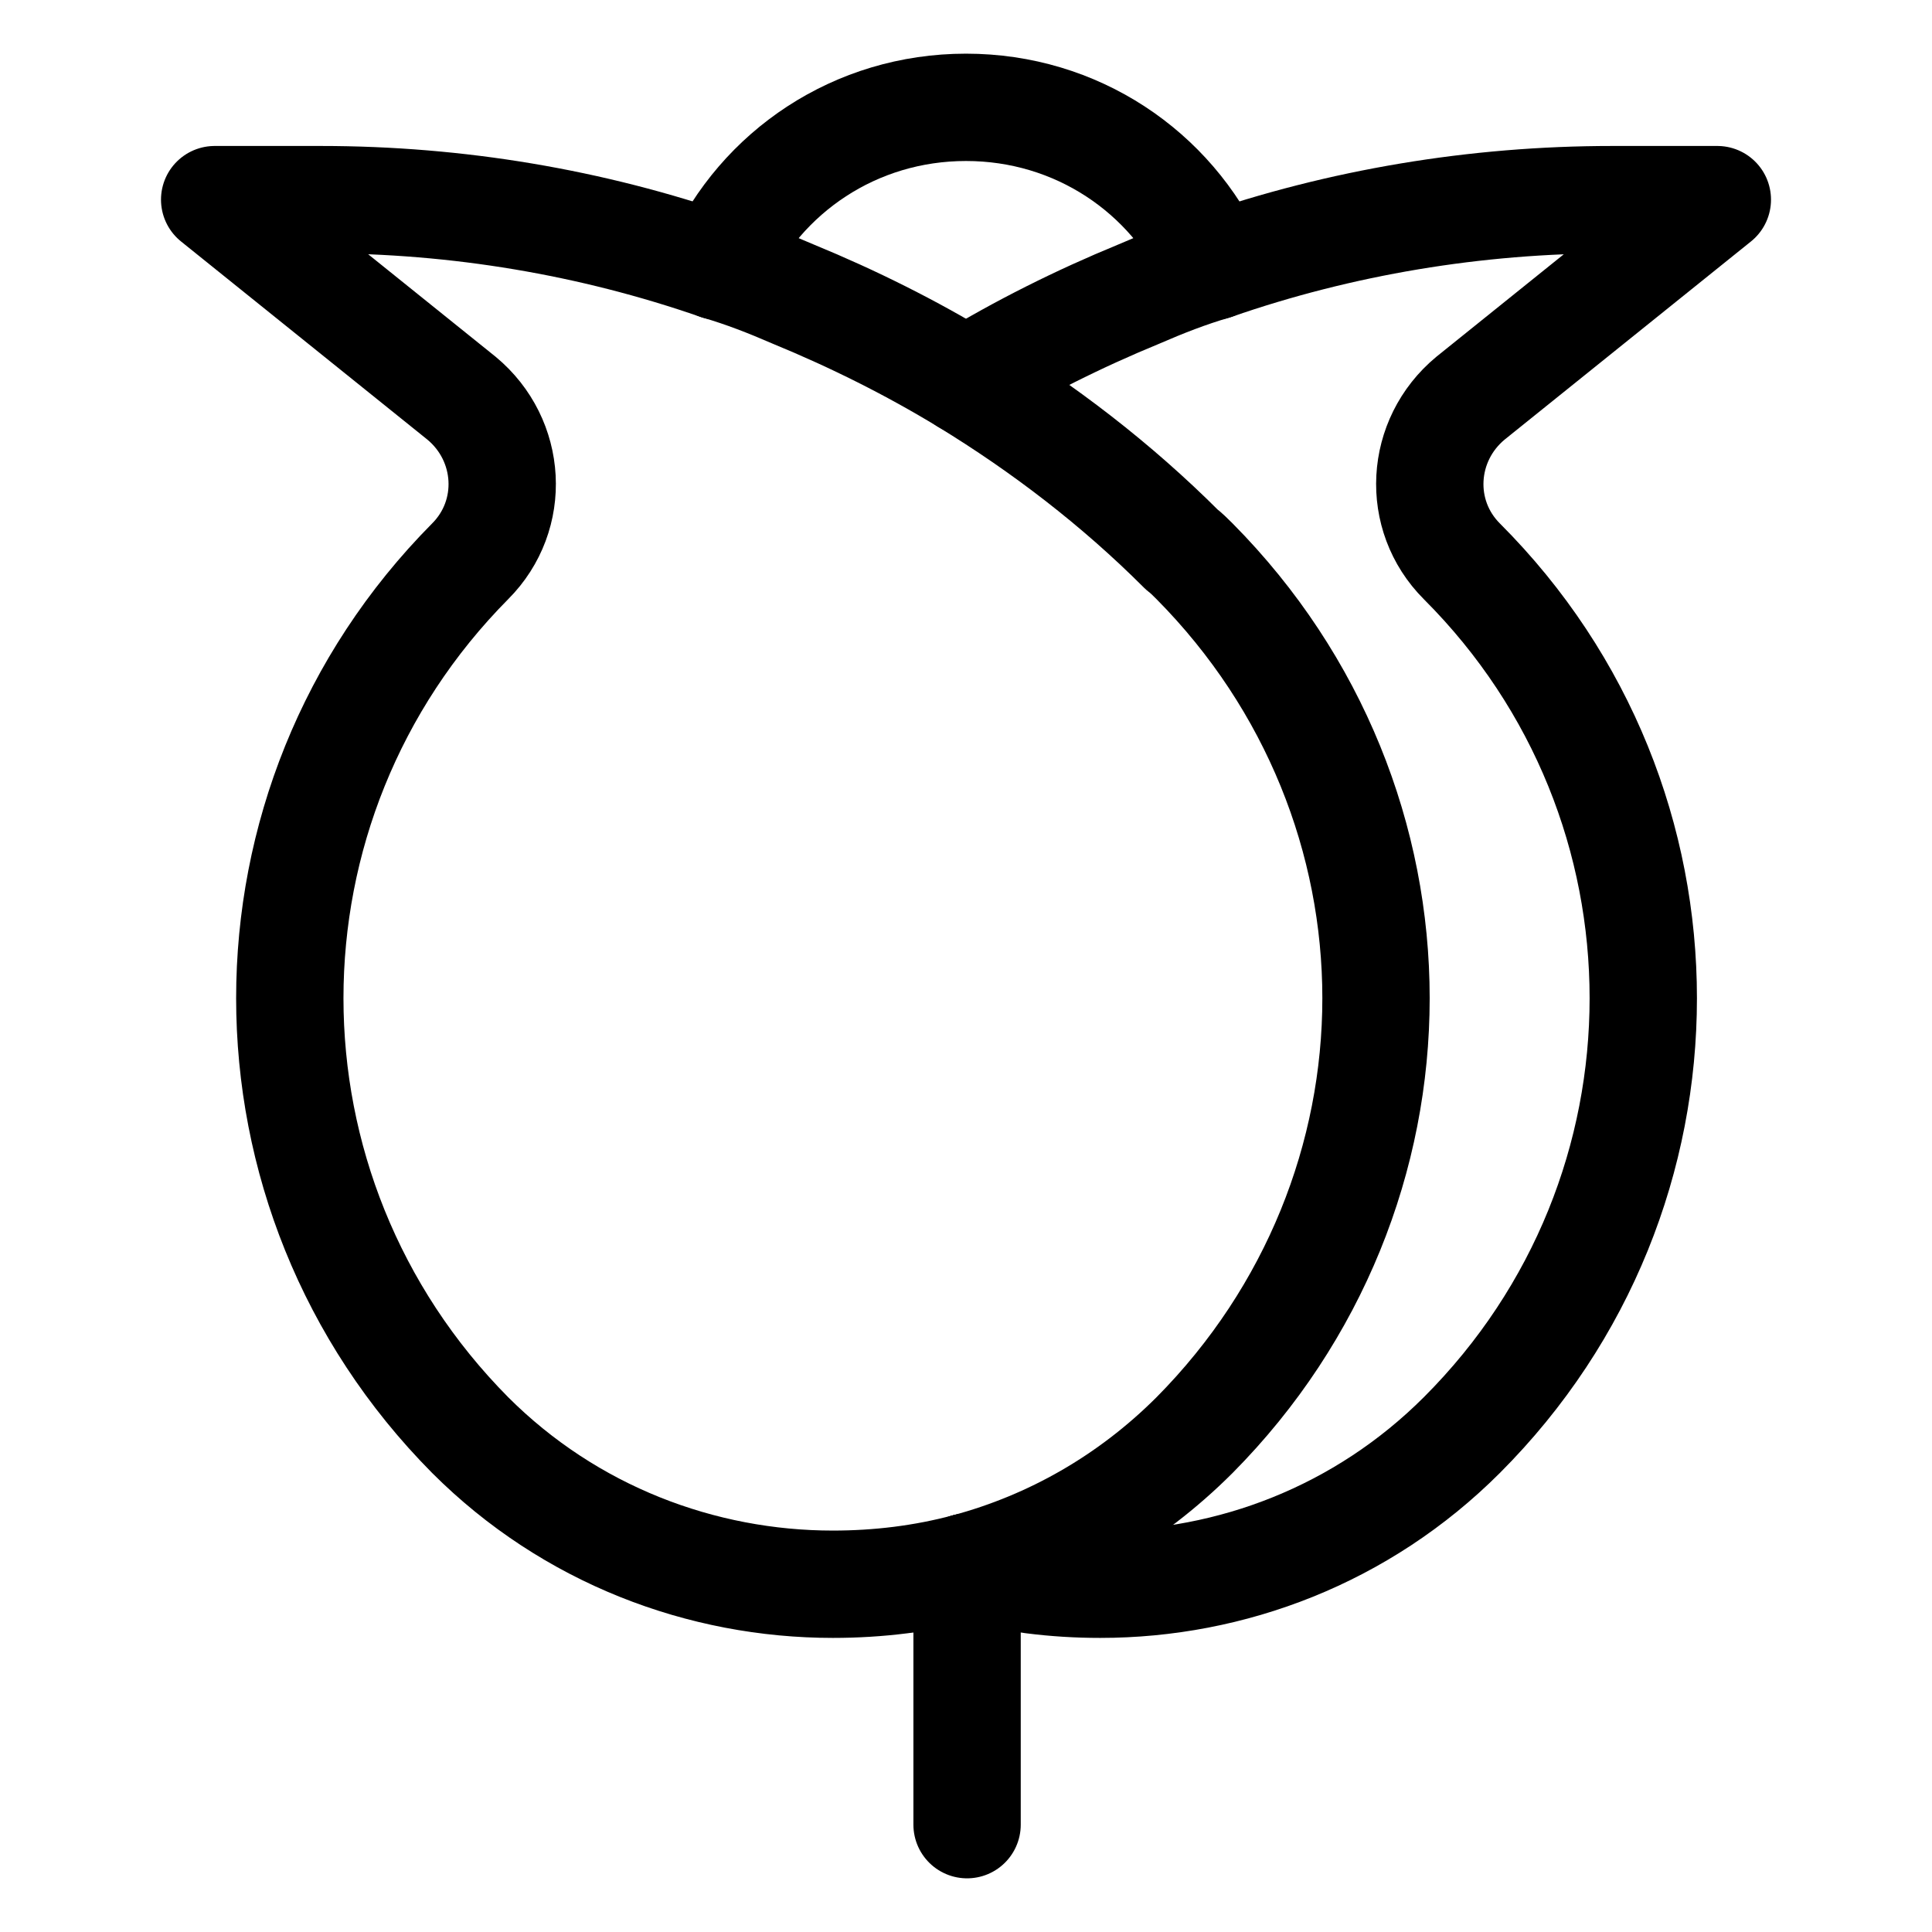
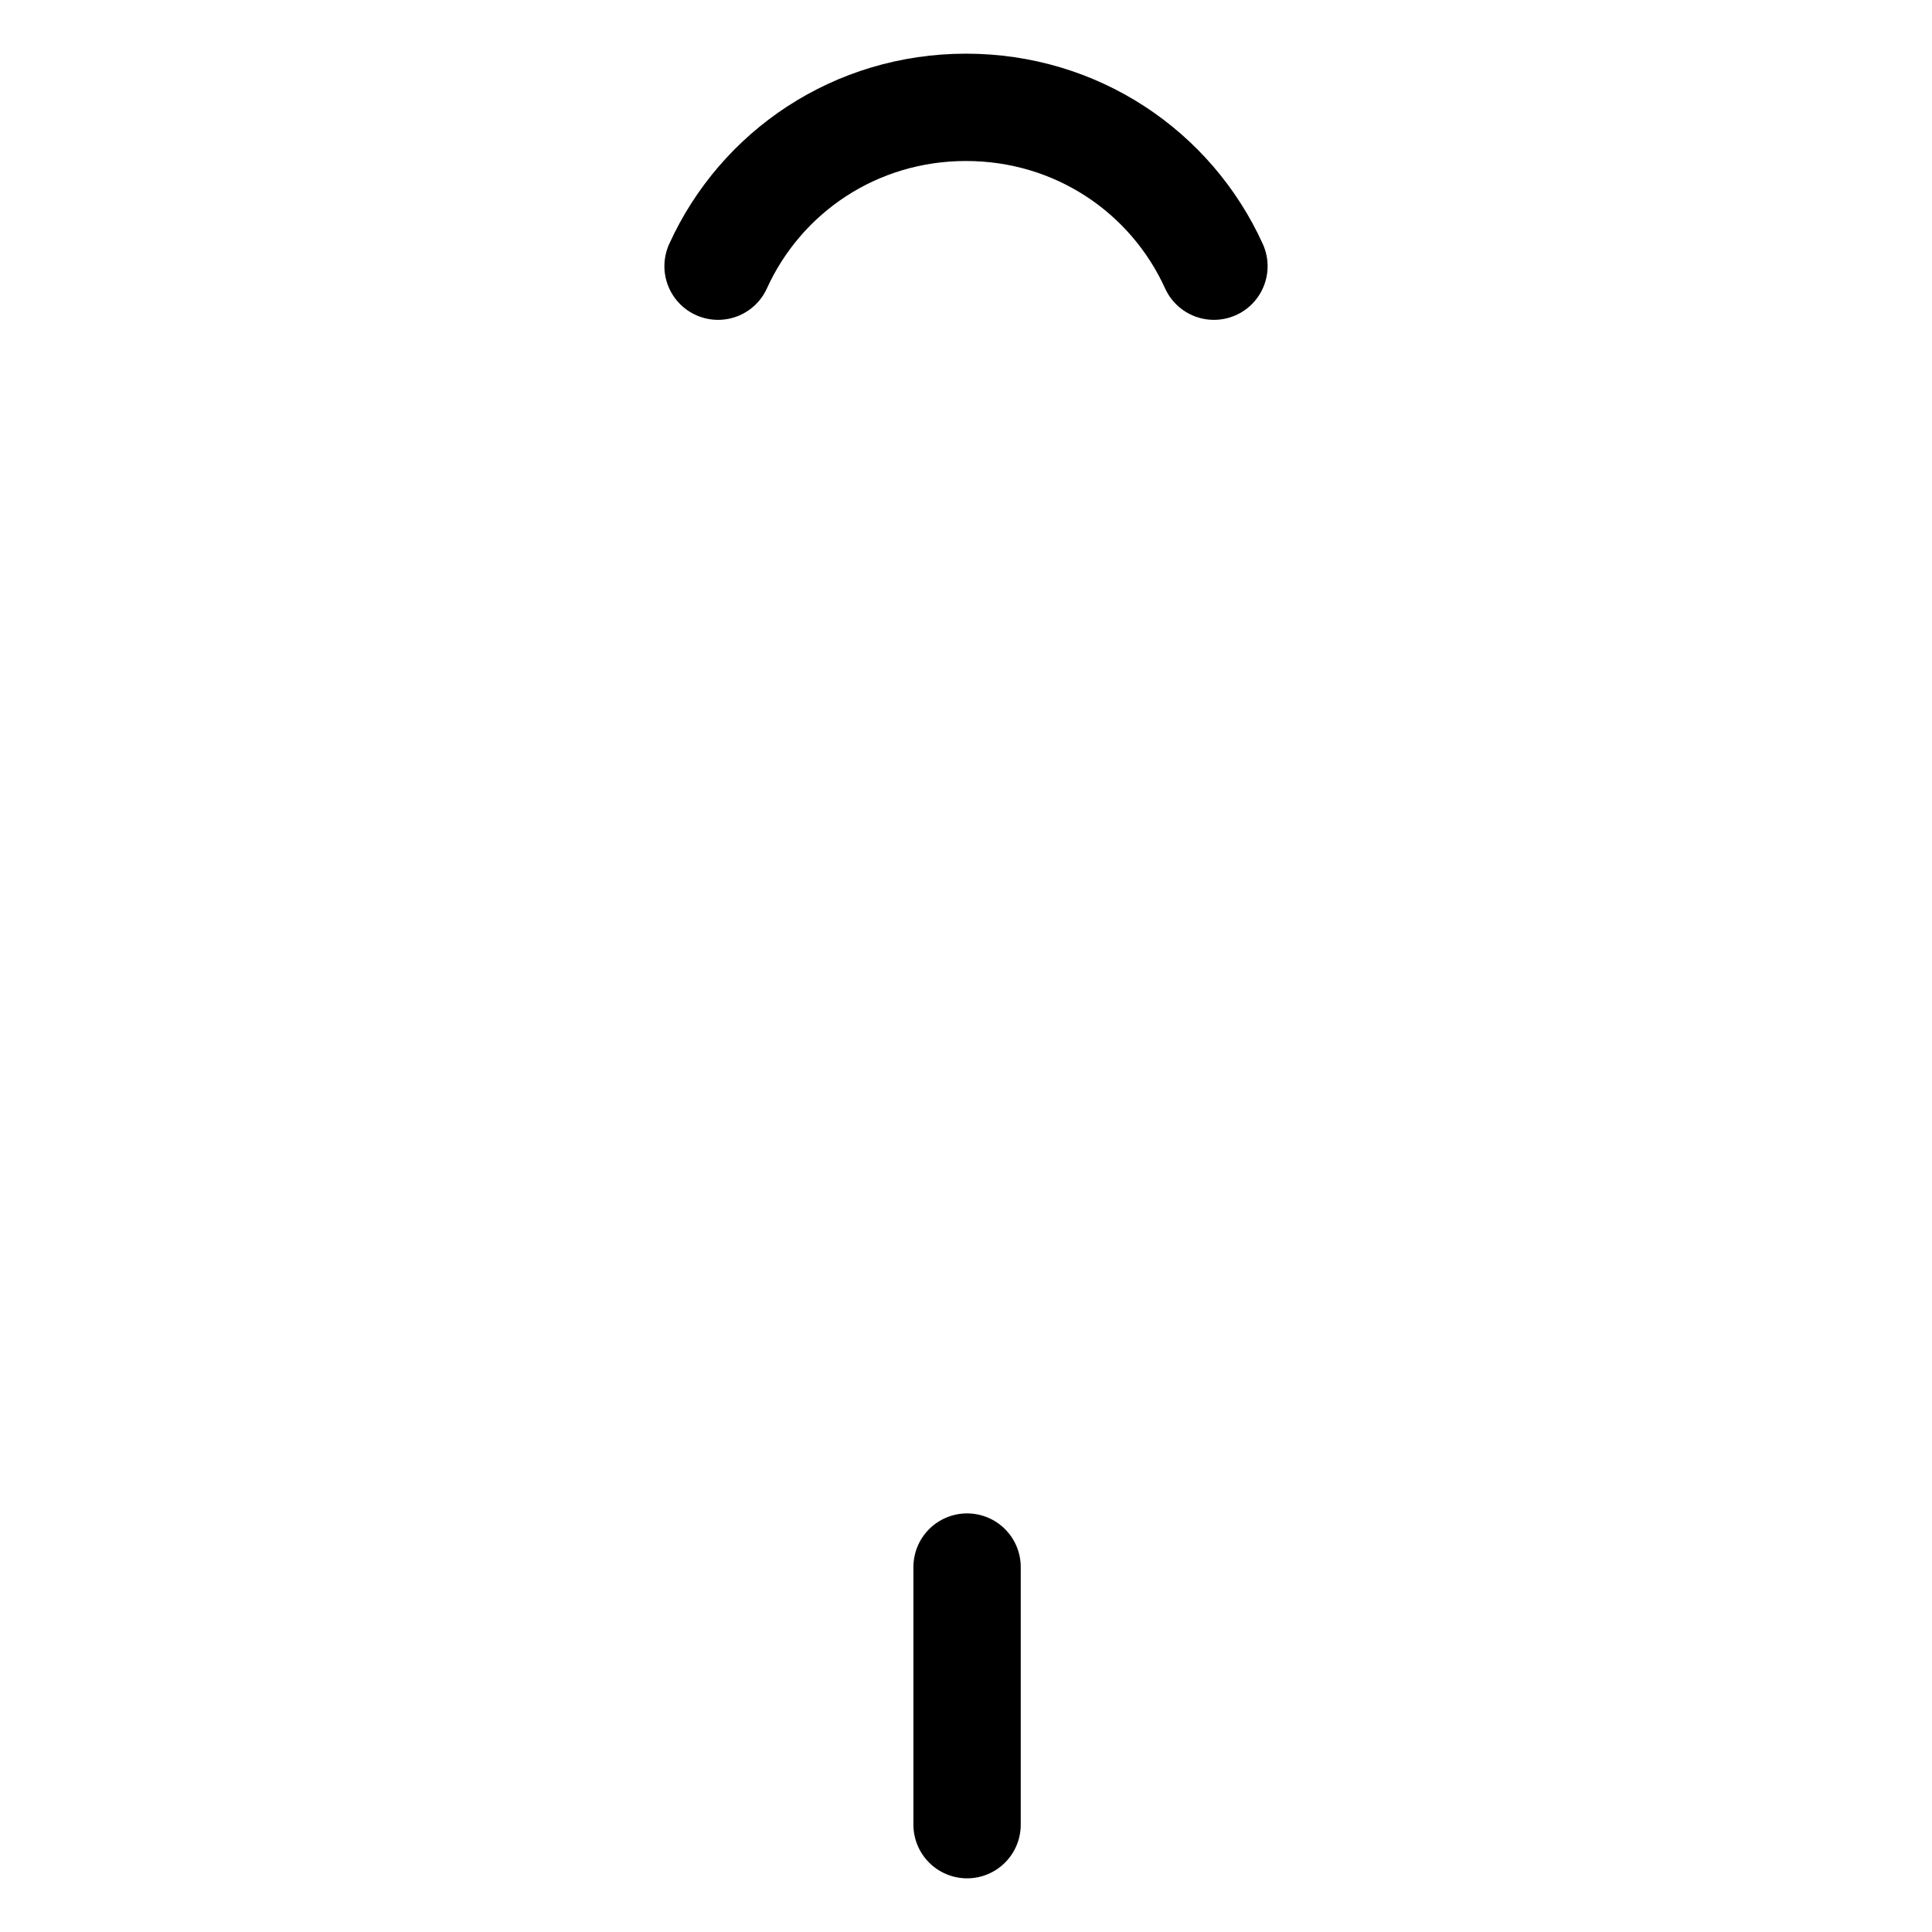
<svg xmlns="http://www.w3.org/2000/svg" fill="none" viewBox="0 0 18 18" height="18" width="18">
-   <path stroke-linejoin="round" stroke-linecap="round" stroke-miterlimit="10" stroke="black" d="M12.82 9.3C12.82 10.77 12.25 12.24 11.13 13.37C10.52 13.98 9.79 14.39 9.01 14.6C8.6 14.71 8.18 14.76 7.76 14.76C6.54 14.76 5.31 14.3 4.38 13.37C3.26 12.24 2.7 10.77 2.7 9.3C2.7 7.83 3.26 6.36 4.38 5.23C4.81 4.8 4.77 4.1 4.3 3.71L2 1.86H2.99C4.26 1.86 5.51 2.07 6.69 2.48C6.93 2.55 7.16 2.64 7.39 2.74C7.95 2.97 8.49 3.24 9 3.55C9.72 3.99 10.4 4.51 11.01 5.12C11.05 5.15 11.09 5.19 11.13 5.23C12.25 6.36 12.82 7.83 12.82 9.3Z" />
-   <path stroke-linejoin="round" stroke-linecap="round" stroke-miterlimit="10" stroke="black" d="M9 3.55C9.51 3.24 10.05 2.97 10.61 2.74C10.84 2.64 11.07 2.55 11.31 2.48C12.49 2.07 13.75 1.86 15.02 1.86H16L13.7 3.71C13.23 4.1 13.19 4.8 13.62 5.23C14.75 6.36 15.31 7.83 15.31 9.3C15.31 10.77 14.75 12.24 13.62 13.37C12.69 14.3 11.47 14.76 10.25 14.76C9.83 14.76 9.42 14.71 9.01 14.6" />
  <path stroke-linejoin="round" stroke-linecap="round" stroke-miterlimit="10" stroke="black" d="M6.69 2.48C7.09 1.6 7.97 1 9 1C10.03 1 10.91 1.6 11.31 2.48" />
  <path stroke-linejoin="round" stroke-linecap="round" stroke-miterlimit="10" stroke="black" d="M9.01 14.6V17" />
</svg>